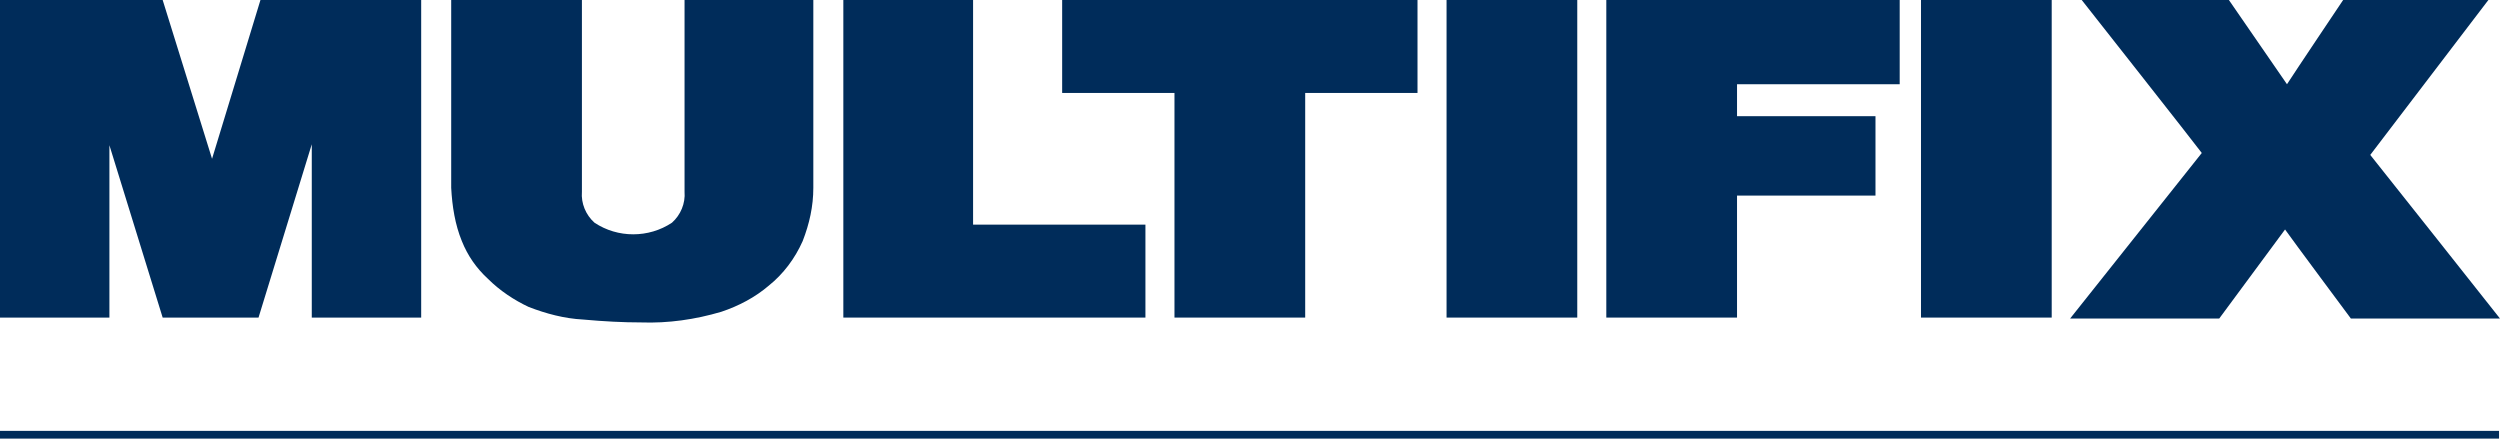
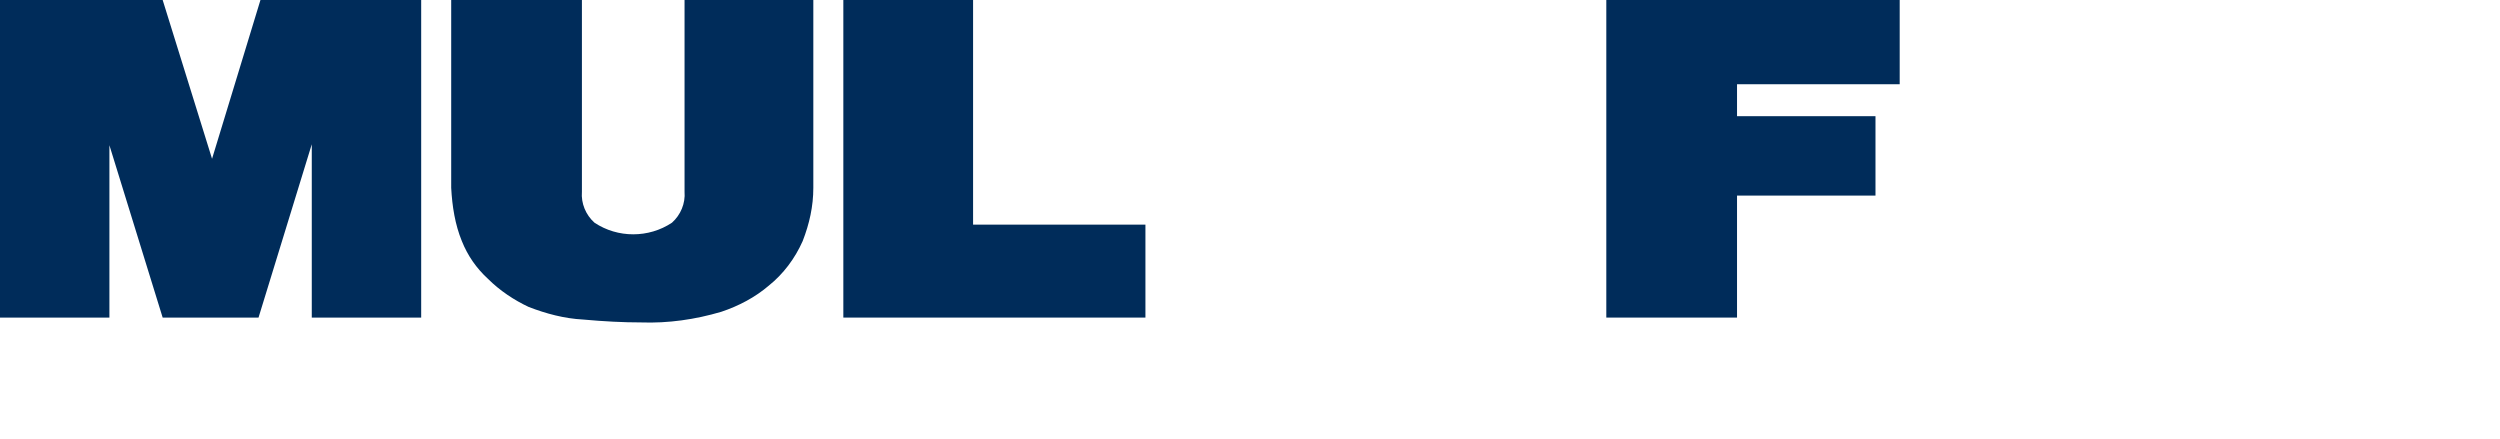
<svg xmlns="http://www.w3.org/2000/svg" version="1.1" id="Laag_1" x="0px" y="0px" viewBox="0 0 258.2 45.3" style="enable-background:new 0 0 258.2 45.3;" xml:space="preserve">
  <style type="text/css">
	.st0{fill:#002C5A;}
</style>
-   <rect y="44.5" class="st0" width="258.1" height="0.8" />
  <path class="st0" d="M26.9,0l-5,16.4L16.8,0H0v32.8h11.3V15l5.5,17.8h9.9l5.5-17.9v17.9h11.3V0H26.9z" />
  <path class="st0" d="M70.7,0v19.8c0.1,1.2-0.4,2.4-1.3,3.2c-2.4,1.6-5.6,1.6-8,0c-0.9-0.8-1.4-2-1.3-3.2V0H46.6v19.4  c0.1,1.9,0.4,3.8,1.1,5.5c0.6,1.5,1.5,2.8,2.7,3.9c1.2,1.2,2.7,2.2,4.2,2.9c1.8,0.7,3.7,1.2,5.6,1.3c2.2,0.2,4.2,0.3,6,0.3  c2.8,0.1,5.6-0.3,8.3-1.1c1.8-0.6,3.5-1.5,4.9-2.7c1.5-1.2,2.7-2.8,3.5-4.6c0.7-1.8,1.1-3.6,1.1-5.5V0H70.7z" />
  <polygon class="st0" points="87.1,0 87.1,32.8 118.3,32.8 118.3,23.2 100.5,23.2 100.5,0 " />
-   <polygon class="st0" points="109.7,0 109.7,9.6 121.3,9.6 121.3,32.8 134.8,32.8 134.8,9.6 146.4,9.6 146.4,0 " />
-   <rect x="149.4" y="0" class="st0" width="13.5" height="32.8" />
  <polygon class="st0" points="165.9,0 165.9,32.8 179.4,32.8 179.4,20.2 193.7,20.2 193.7,12 179.4,12 179.4,8.7 196.2,8.7 196.2,0   " />
-   <rect x="198.4" y="0" class="st0" width="13.5" height="32.8" />
-   <path class="st0" d="M242,0c0,0-5.1,7.6-5.8,8.7l-6-8.7H215c0,0,11.9,15.1,12.4,15.8l-13.6,17.1h15.4l6.8-9.2c0.7,1,6.8,9.2,6.8,9.2  h15.4c0,0-12.9-16.3-13.4-16.9L257,0H242z" />
</svg>